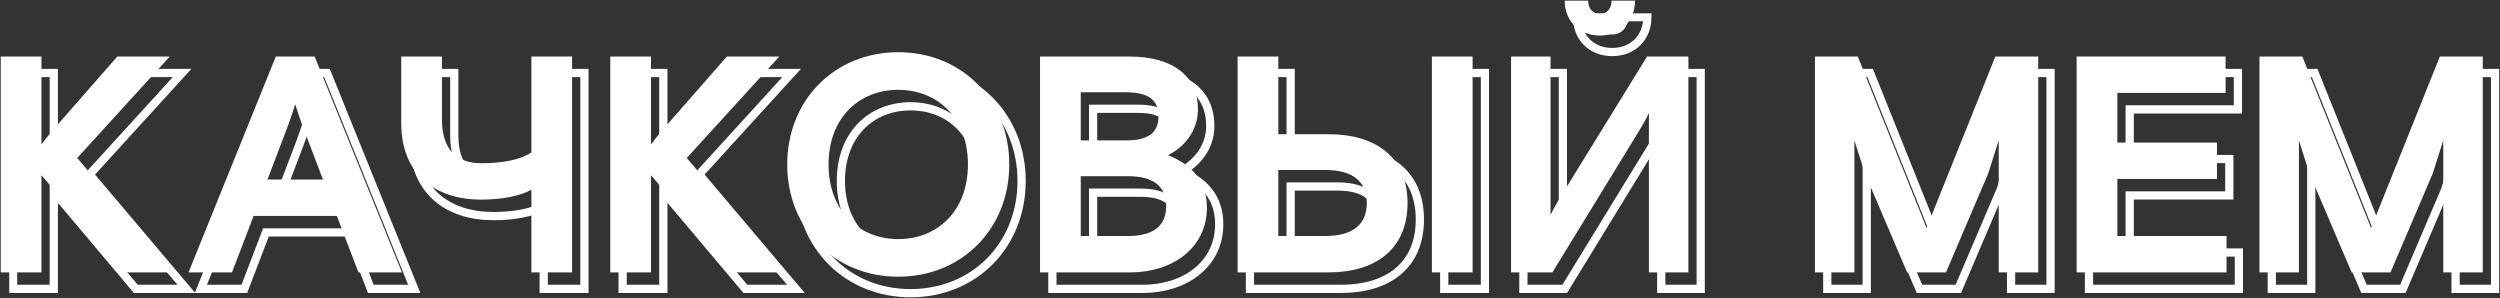
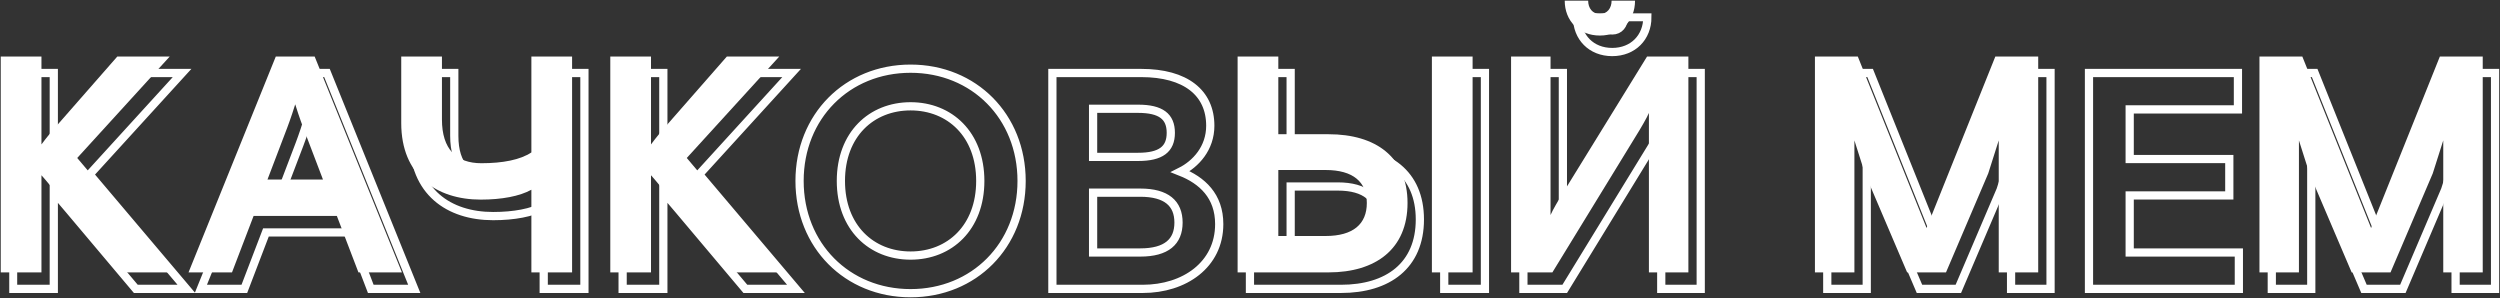
<svg xmlns="http://www.w3.org/2000/svg" width="1216" height="145" viewBox="0 0 1216 145" fill="none">
  <rect x="0" y="0" width="1216" height="145" fill="#333333" stroke="none" />
  <mask id="path-1-outside-1_6_7" maskUnits="userSpaceOnUse" x="4.363" y="6.358" width="1212" height="139" fill="black">
    <rect fill="white" x="4.363" y="6.358" width="1212" height="139" />
-     <path d="M43.563 84.858L90.663 140.508H66.063L33.963 102.408C31.413 99.558 28.863 96.258 26.163 93.258V140.508H6.363V35.508H26.163V78.258C28.713 74.808 31.713 71.208 34.413 68.208L63.063 35.508H88.563L43.563 84.858ZM97.697 140.508L140.147 35.508H159.047L201.497 140.508H180.347L169.847 113.058H129.347L118.847 140.508H97.697ZM136.097 95.358H163.097L153.497 70.158C153.497 70.158 151.547 65.058 149.597 58.758C147.647 65.058 145.697 70.158 145.697 70.158L136.097 95.358ZM264.462 140.508V100.308C258.762 103.458 250.062 105.108 239.862 105.108C218.262 105.108 201.162 93.258 201.162 67.908V35.508H220.962V66.108C220.962 80.658 228.012 87.408 240.162 87.408C250.512 87.408 259.062 85.758 264.462 82.158V35.508H284.262V140.508H264.462ZM340.047 84.858L387.147 140.508H362.547L330.447 102.408C327.897 99.558 325.347 96.258 322.647 93.258V140.508H302.847V35.508H322.647V78.258C325.197 74.808 328.197 71.208 330.897 68.208L359.547 35.508H385.047L340.047 84.858ZM496.906 88.008C496.906 119.358 473.806 142.608 442.906 142.608C412.006 142.608 388.906 119.358 388.906 88.008C388.906 56.658 412.006 33.408 442.906 33.408C473.806 33.408 496.906 56.658 496.906 88.008ZM442.906 124.308C461.956 124.308 476.806 110.658 476.806 88.008C476.806 65.358 461.956 51.708 442.906 51.708C423.856 51.708 409.006 65.358 409.006 88.008C409.006 110.658 423.856 124.308 442.906 124.308ZM511.88 35.508H555.08C576.68 35.508 588.68 45.108 588.68 61.158C588.68 72.108 581.63 79.758 574.13 83.508C584.78 87.708 593.03 95.358 593.03 109.008C593.03 128.808 576.08 140.508 555.83 140.508H511.88V35.508ZM531.68 76.308H553.58C564.68 76.308 569.48 72.558 569.48 64.608C569.48 56.658 564.68 52.908 553.58 52.908H531.68V76.308ZM531.68 122.808H554.63C567.38 122.808 573.23 117.558 573.23 108.258C573.23 98.958 567.38 93.708 554.63 93.708H531.68V122.808ZM607.974 140.508V35.508H627.774V73.308H652.224C675.174 73.308 690.624 84.408 690.624 106.758C690.624 129.108 675.174 140.508 652.224 140.508H607.974ZM702.474 35.508H722.274V140.508H702.474V35.508ZM627.774 122.808H650.724C664.224 122.808 670.824 116.958 670.824 106.758C670.824 96.558 664.224 90.708 650.724 90.708H627.774V122.808ZM784.182 25.308C773.982 25.308 767.082 18.108 767.082 8.358H778.482C778.482 11.958 780.582 14.808 784.182 14.808C787.782 14.808 789.882 11.958 789.882 8.358H801.282C801.282 18.108 794.382 25.308 784.182 25.308ZM740.982 140.508V35.508H760.182V112.608C761.082 110.358 764.682 104.358 764.682 104.358L807.132 35.508H827.232V140.508H808.032V62.958C807.132 65.208 803.532 71.208 803.532 71.208L761.082 140.508H740.982ZM888.784 35.508H909.634L943.084 118.908L976.534 35.508H997.384V140.508H978.184V76.308L973.084 92.358L952.534 140.508H933.634L913.084 92.358L907.984 76.308V140.508H888.784V35.508ZM1016.08 35.508H1088.53V53.208H1035.88V77.358H1084.33V95.058H1035.88V122.808H1088.98V140.508H1016.08V35.508ZM1105 35.508H1125.85L1159.3 118.908L1192.75 35.508H1213.6V140.508H1194.4V76.308L1189.3 92.358L1168.75 140.508H1149.85L1129.3 92.358L1124.2 76.308V140.508H1105V35.508Z" />
  </mask>
  <path d="M43.563 84.858L90.663 140.508H66.063L33.963 102.408C31.413 99.558 28.863 96.258 26.163 93.258V140.508H6.363V35.508H26.163V78.258C28.713 74.808 31.713 71.208 34.413 68.208L63.063 35.508H88.563L43.563 84.858ZM97.697 140.508L140.147 35.508H159.047L201.497 140.508H180.347L169.847 113.058H129.347L118.847 140.508H97.697ZM136.097 95.358H163.097L153.497 70.158C153.497 70.158 151.547 65.058 149.597 58.758C147.647 65.058 145.697 70.158 145.697 70.158L136.097 95.358ZM264.462 140.508V100.308C258.762 103.458 250.062 105.108 239.862 105.108C218.262 105.108 201.162 93.258 201.162 67.908V35.508H220.962V66.108C220.962 80.658 228.012 87.408 240.162 87.408C250.512 87.408 259.062 85.758 264.462 82.158V35.508H284.262V140.508H264.462ZM340.047 84.858L387.147 140.508H362.547L330.447 102.408C327.897 99.558 325.347 96.258 322.647 93.258V140.508H302.847V35.508H322.647V78.258C325.197 74.808 328.197 71.208 330.897 68.208L359.547 35.508H385.047L340.047 84.858ZM496.906 88.008C496.906 119.358 473.806 142.608 442.906 142.608C412.006 142.608 388.906 119.358 388.906 88.008C388.906 56.658 412.006 33.408 442.906 33.408C473.806 33.408 496.906 56.658 496.906 88.008ZM442.906 124.308C461.956 124.308 476.806 110.658 476.806 88.008C476.806 65.358 461.956 51.708 442.906 51.708C423.856 51.708 409.006 65.358 409.006 88.008C409.006 110.658 423.856 124.308 442.906 124.308ZM511.88 35.508H555.08C576.68 35.508 588.68 45.108 588.68 61.158C588.68 72.108 581.63 79.758 574.13 83.508C584.78 87.708 593.03 95.358 593.03 109.008C593.03 128.808 576.08 140.508 555.83 140.508H511.88V35.508ZM531.68 76.308H553.58C564.68 76.308 569.48 72.558 569.48 64.608C569.48 56.658 564.68 52.908 553.58 52.908H531.68V76.308ZM531.68 122.808H554.63C567.38 122.808 573.23 117.558 573.23 108.258C573.23 98.958 567.38 93.708 554.63 93.708H531.68V122.808ZM607.974 140.508V35.508H627.774V73.308H652.224C675.174 73.308 690.624 84.408 690.624 106.758C690.624 129.108 675.174 140.508 652.224 140.508H607.974ZM702.474 35.508H722.274V140.508H702.474V35.508ZM627.774 122.808H650.724C664.224 122.808 670.824 116.958 670.824 106.758C670.824 96.558 664.224 90.708 650.724 90.708H627.774V122.808ZM784.182 25.308C773.982 25.308 767.082 18.108 767.082 8.358H778.482C778.482 11.958 780.582 14.808 784.182 14.808C787.782 14.808 789.882 11.958 789.882 8.358H801.282C801.282 18.108 794.382 25.308 784.182 25.308ZM740.982 140.508V35.508H760.182V112.608C761.082 110.358 764.682 104.358 764.682 104.358L807.132 35.508H827.232V140.508H808.032V62.958C807.132 65.208 803.532 71.208 803.532 71.208L761.082 140.508H740.982ZM888.784 35.508H909.634L943.084 118.908L976.534 35.508H997.384V140.508H978.184V76.308L973.084 92.358L952.534 140.508H933.634L913.084 92.358L907.984 76.308V140.508H888.784V35.508ZM1016.08 35.508H1088.53V53.208H1035.88V77.358H1084.33V95.058H1035.88V122.808H1088.98V140.508H1016.08V35.508ZM1105 35.508H1125.85L1159.3 118.908L1192.75 35.508H1213.6V140.508H1194.4V76.308L1189.3 92.358L1168.75 140.508H1149.85L1129.3 92.358L1124.2 76.308V140.508H1105V35.508Z" stroke="white" stroke-width="4" mask="url(#path-1-outside-1_6_7)" />
  <path d="M37.562 76.84L84.662 132.49H60.062L27.962 94.39C25.413 91.54 22.863 88.24 20.163 85.24V132.49H0.362V27.49H20.163V70.24C22.712 66.79 25.712 63.19 28.413 60.19L57.062 27.49H82.562L37.562 76.84Z" fill="white" />
  <path d="M91.697 132.49L134.147 27.49H153.047L195.497 132.49H174.347L163.847 105.04H123.347L112.847 132.49H91.697ZM130.097 87.34H157.097L147.497 62.14C147.497 62.14 145.547 57.04 143.597 50.74C141.647 57.04 139.697 62.14 139.697 62.14L130.097 87.34Z" fill="white" />
  <path d="M258.462 132.49V92.29C252.762 95.44 244.062 97.09 233.862 97.09C212.262 97.09 195.162 85.24 195.162 59.89V27.49H214.962V58.09C214.962 72.64 222.012 79.39 234.162 79.39C244.512 79.39 253.062 77.74 258.462 74.14V27.49H278.262V132.49H258.462Z" fill="white" />
  <path d="M334.047 76.84L381.147 132.49H356.547L324.447 94.39C321.897 91.54 319.347 88.24 316.647 85.24V132.49H296.847V27.49H316.647V70.24C319.197 66.79 322.197 63.19 324.897 60.19L353.547 27.49H379.047L334.047 76.84Z" fill="white" />
-   <path d="M490.906 79.99C490.906 111.34 467.806 134.59 436.906 134.59C406.006 134.59 382.906 111.34 382.906 79.99C382.906 48.64 406.006 25.39 436.906 25.39C467.806 25.39 490.906 48.64 490.906 79.99ZM436.906 116.29C455.956 116.29 470.806 102.64 470.806 79.99C470.806 57.34 455.956 43.69 436.906 43.69C417.856 43.69 403.006 57.34 403.006 79.99C403.006 102.64 417.856 116.29 436.906 116.29Z" fill="white" />
-   <path d="M505.88 27.49H549.08C570.68 27.49 582.68 37.09 582.68 53.14C582.68 64.09 575.63 71.74 568.13 75.49C578.78 79.69 587.03 87.34 587.03 100.99C587.03 120.79 570.08 132.49 549.83 132.49H505.88V27.49ZM525.68 68.29H547.58C558.68 68.29 563.48 64.54 563.48 56.59C563.48 48.64 558.68 44.89 547.58 44.89H525.68V68.29ZM525.68 114.79H548.63C561.38 114.79 567.23 109.54 567.23 100.24C567.23 90.94 561.38 85.69 548.63 85.69H525.68V114.79Z" fill="white" />
  <path d="M601.974 132.49V27.49H621.774V65.29H646.224C669.174 65.29 684.624 76.39 684.624 98.74C684.624 121.09 669.174 132.49 646.224 132.49H601.974ZM696.474 27.49H716.274V132.49H696.474V27.49ZM621.774 114.79H644.724C658.224 114.79 664.824 108.94 664.824 98.74C664.824 88.54 658.224 82.69 644.724 82.69H621.774V114.79Z" fill="white" />
  <path d="M778.182 17.29C767.982 17.29 761.082 10.09 761.082 0.34H772.482C772.482 3.94 774.582 6.79 778.182 6.79C781.782 6.79 783.882 3.94 783.882 0.34H795.282C795.282 10.09 788.382 17.29 778.182 17.29ZM734.982 132.49V27.49H754.182V104.59C755.082 102.34 758.682 96.34 758.682 96.34L801.132 27.49H821.232V132.49H802.032V54.94C801.132 57.19 797.532 63.19 797.532 63.19L755.082 132.49H734.982Z" fill="white" />
  <path d="M882.784 27.49H903.634L937.084 110.89L970.534 27.49H991.384V132.49H972.184V68.29L967.084 84.34L946.534 132.49H927.634L907.084 84.34L901.984 68.29V132.49H882.784V27.49Z" fill="white" />
-   <path d="M1010.08 27.49H1082.53V45.19H1029.88V69.34H1078.33V87.04H1029.88V114.79H1082.98V132.49H1010.08V27.49Z" fill="white" />
  <path d="M1099 27.49H1119.85L1153.3 110.89L1186.75 27.49H1207.6V132.49H1188.4V68.29L1183.3 84.34L1162.75 132.49H1143.85L1123.3 84.34L1118.2 68.29V132.49H1099V27.49Z" fill="white" />
</svg>